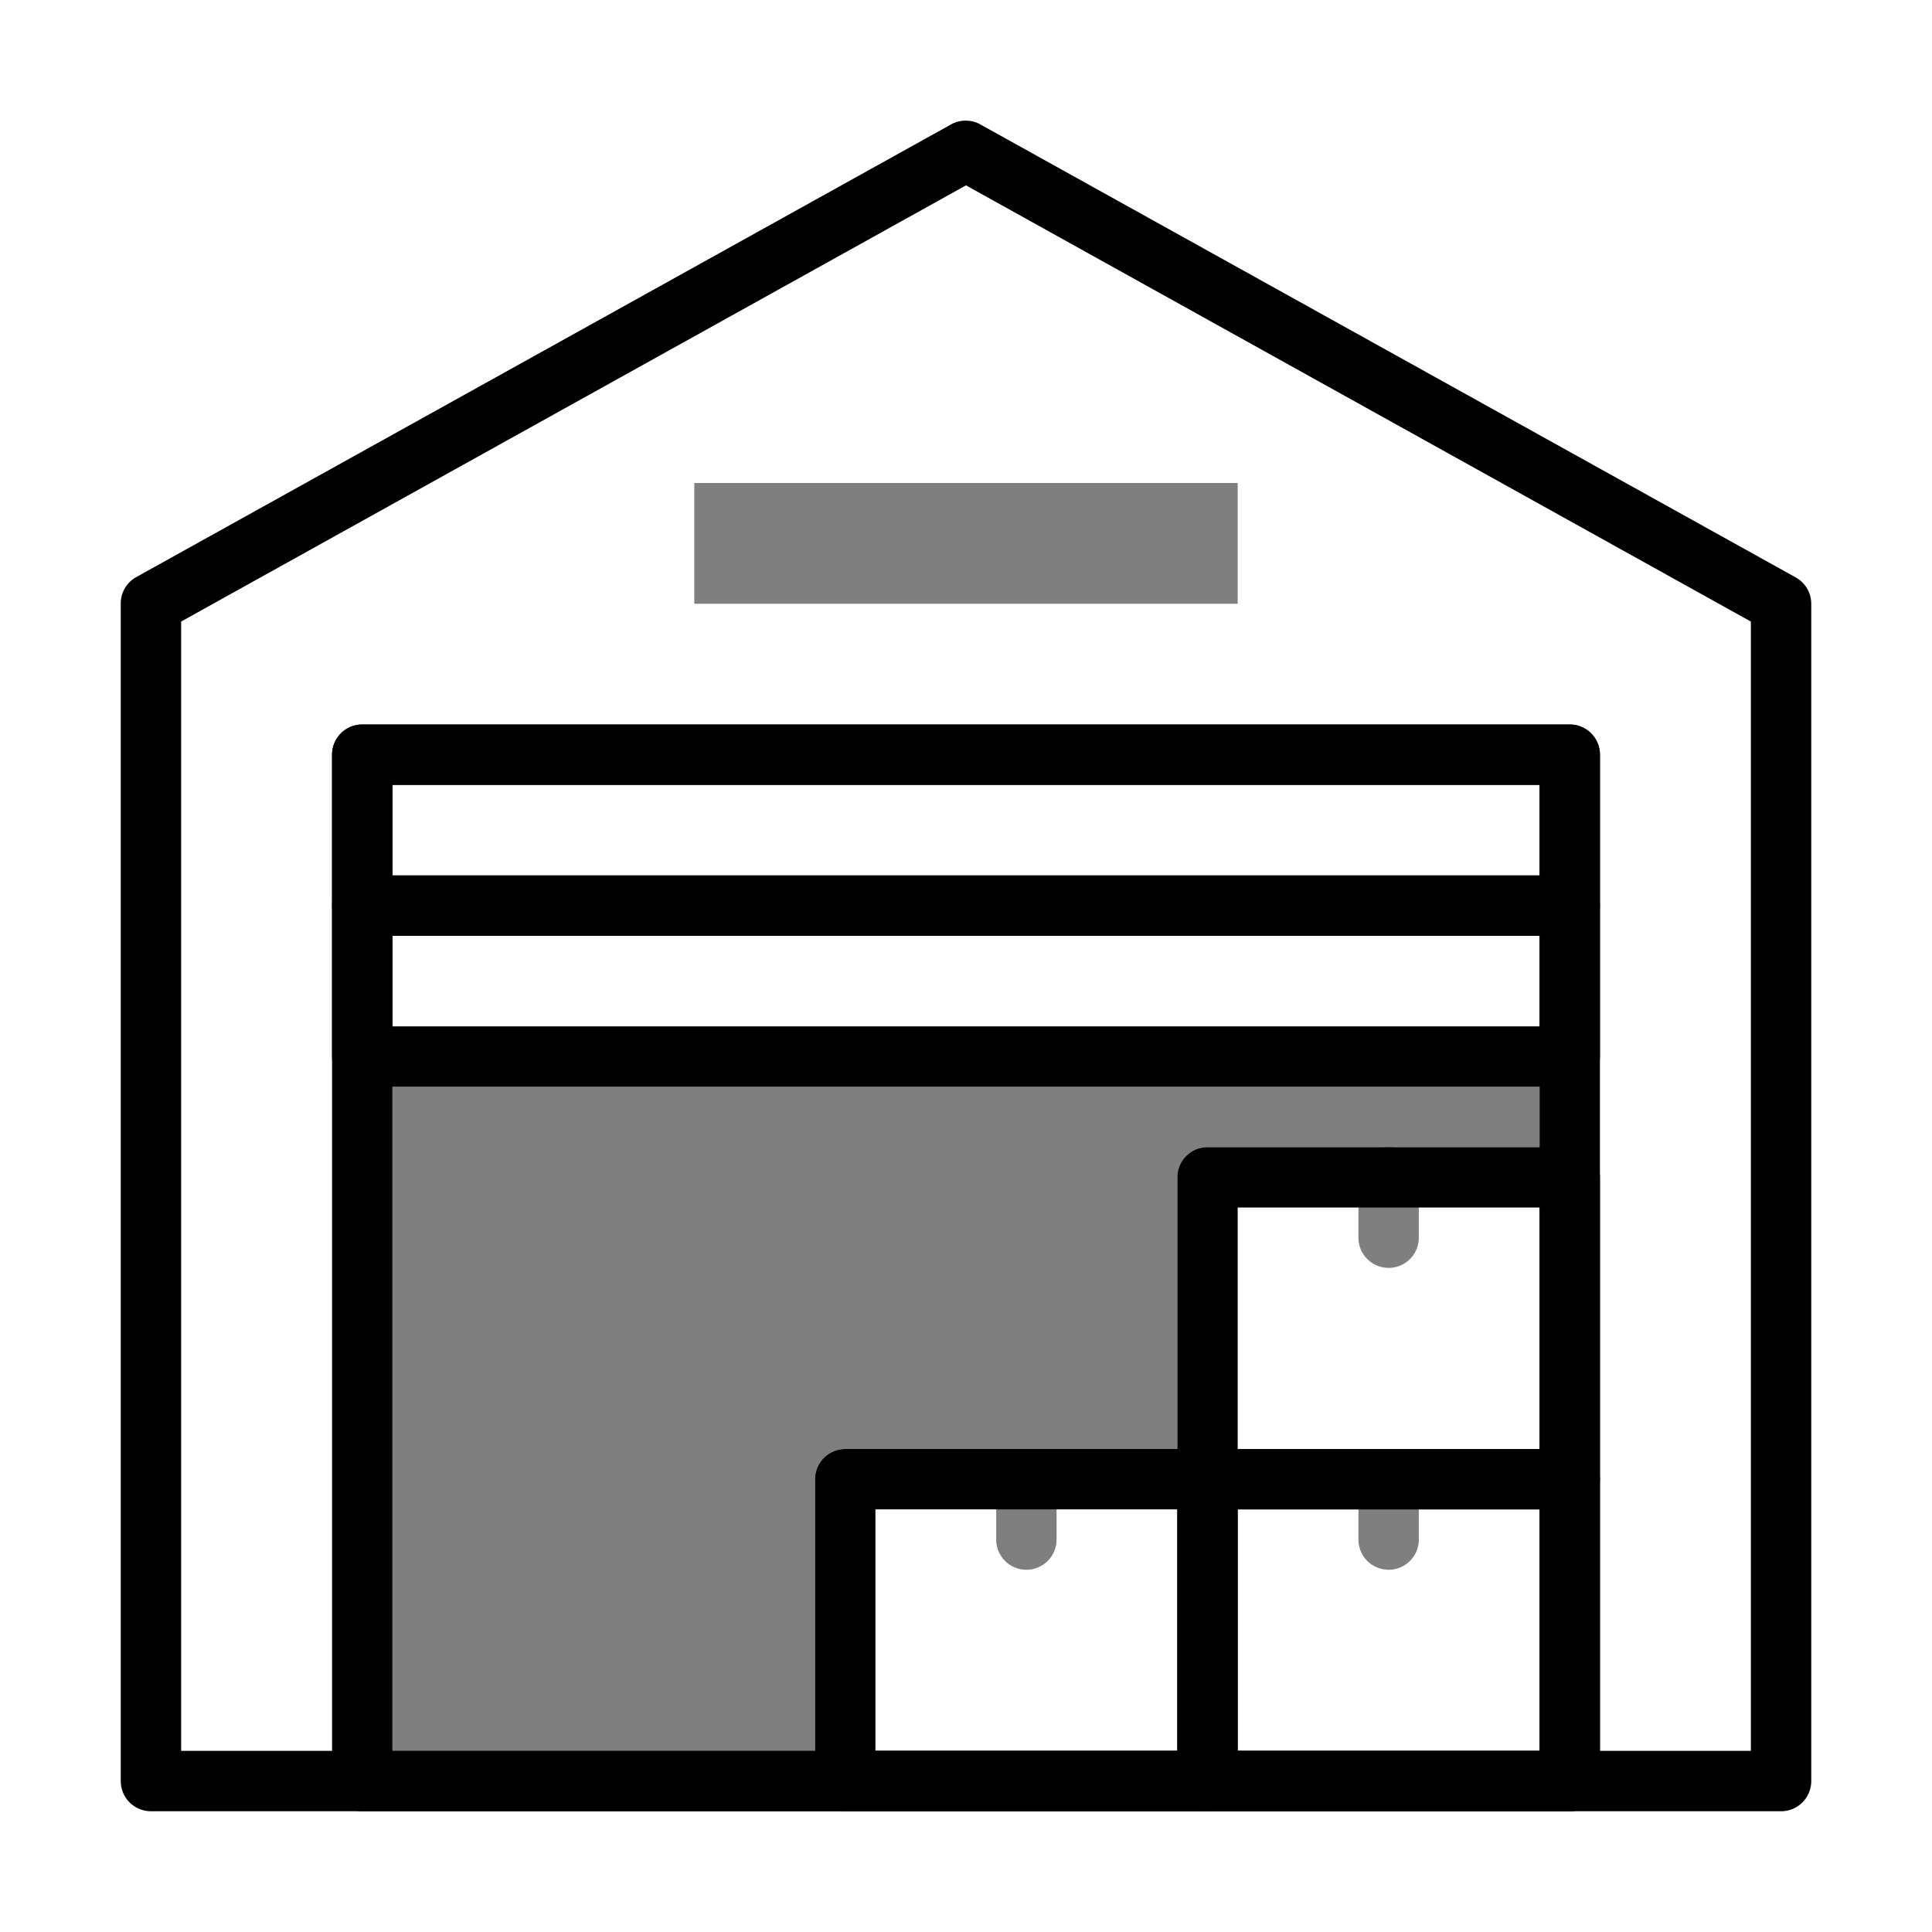
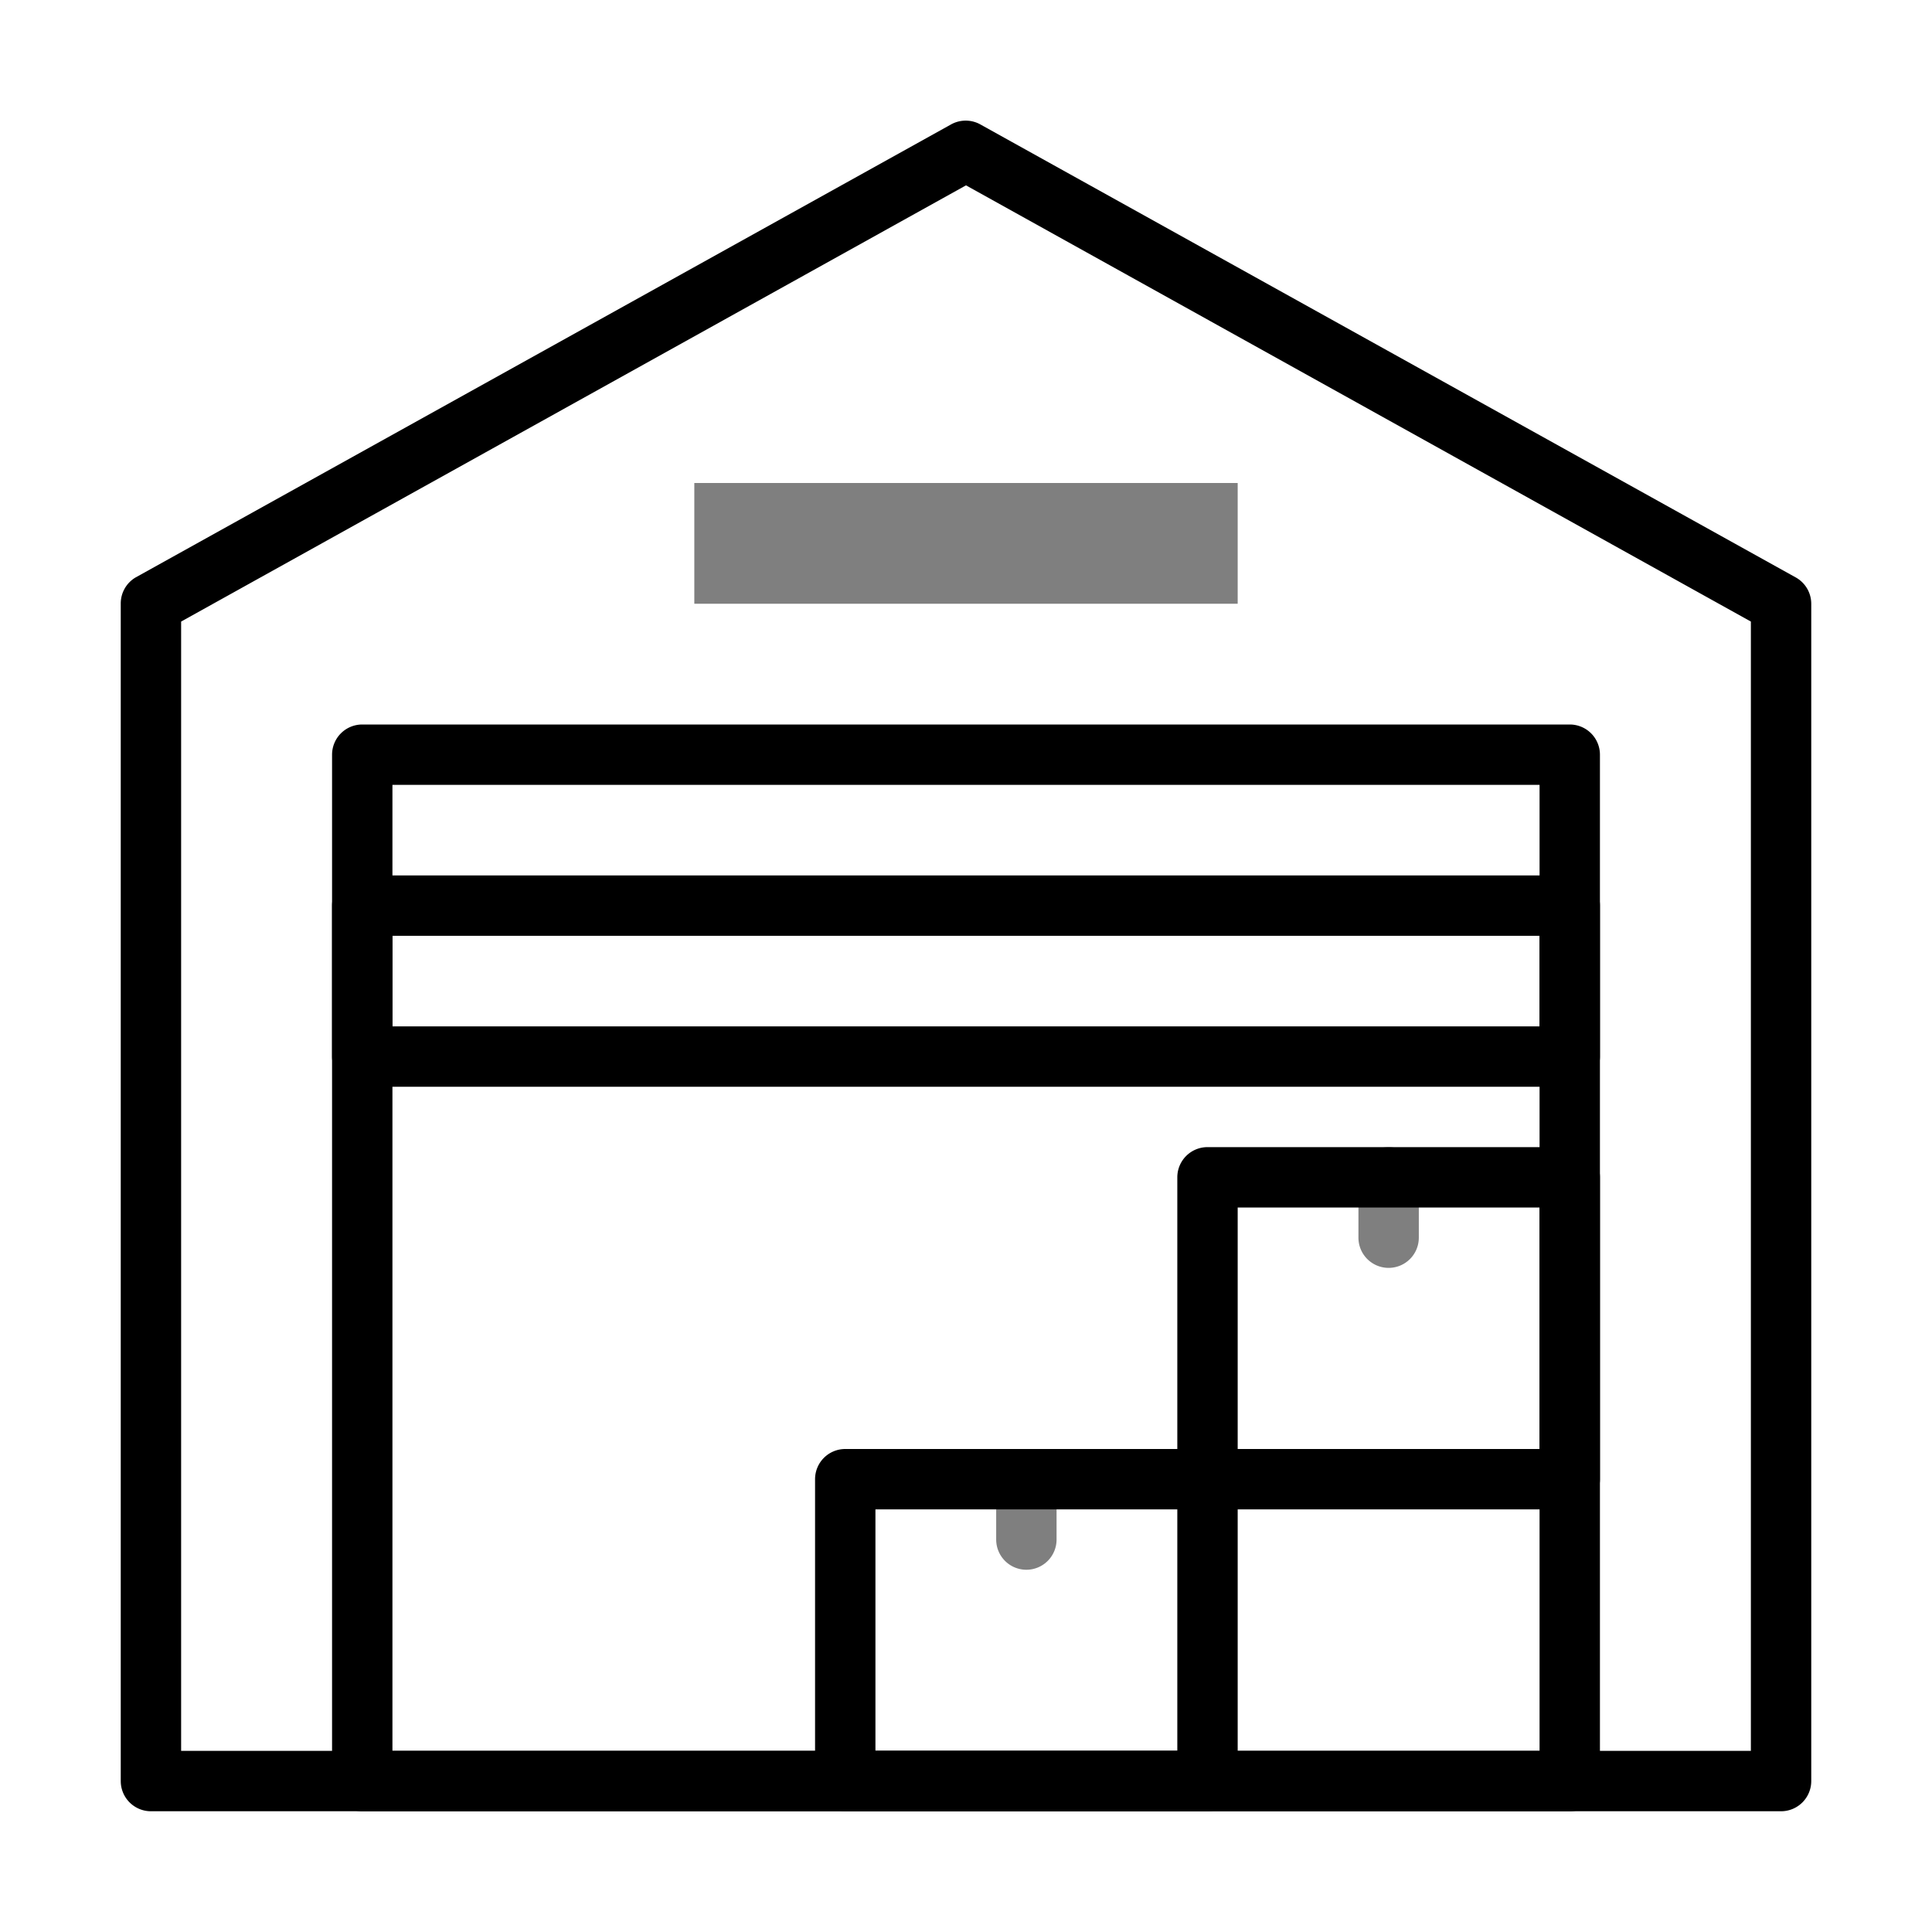
<svg xmlns="http://www.w3.org/2000/svg" viewBox="0 0 64 64">
  <defs>
    <style>.cls-1{opacity:0.5;}</style>
  </defs>
  <title>warehouse</title>
  <g id="warehouse">
    <path d="M59.49,19.13l-27-15a1,1,0,0,0-1,0l-27,15A1,1,0,0,0,4,20V59a1,1,0,0,0,1,1H59a1,1,0,0,0,1-1V20A1,1,0,0,0,59.49,19.13ZM58,58H6V20.59L32,6.14,58,20.59Z" />
    <path d="M52,24H12a1,1,0,0,0-1,1V59a1,1,0,0,0,1,1H52a1,1,0,0,0,1-1V25A1,1,0,0,0,52,24ZM13,58V26H51V58Z" />
-     <path d="M52,31H12a1,1,0,0,1-1-1V25a1,1,0,0,1,1-1H52a1,1,0,0,1,1,1v5A1,1,0,0,1,52,31ZM13,29H51V26H13Z" />
    <path d="M52,29H12a1,1,0,0,0-1,1v5a1,1,0,0,0,1,1H52a1,1,0,0,0,1-1V30A1,1,0,0,0,52,29Zm-1,5H13V31H51Z" />
    <path d="M52,38H40a1,1,0,0,0-1,1V49a1,1,0,0,0,1,1H52a1,1,0,0,0,1-1V39A1,1,0,0,0,52,38ZM41,48V40H51v8Z" />
    <path d="M40,48H28a1,1,0,0,0-1,1V59a1,1,0,0,0,1,1H40a1,1,0,0,0,1-1V49A1,1,0,0,0,40,48ZM29,58V50H39v8Z" />
-     <path d="M52,60H40a1,1,0,0,1-1-1V49a1,1,0,0,1,1-1H52a1,1,0,0,1,1,1V59A1,1,0,0,1,52,60ZM41,58H51V50H41Z" />
-     <path class="cls-1" d="M51,36v2H40a1,1,0,0,0-1,1v9H28a1,1,0,0,0-1,1v9H13V36Z" />
    <rect class="cls-1" x="23" y="16" width="18" height="4" />
    <g class="cls-1">
      <path d="M34,52a1,1,0,0,1-1-1V49a1,1,0,0,1,2,0v2A1,1,0,0,1,34,52Z" />
    </g>
    <g class="cls-1">
-       <path d="M46,52a1,1,0,0,1-1-1V49a1,1,0,0,1,2,0v2A1,1,0,0,1,46,52Z" />
-     </g>
+       </g>
    <g class="cls-1">
      <path d="M46,42a1,1,0,0,1-1-1V39a1,1,0,0,1,2,0v2A1,1,0,0,1,46,42Z" />
    </g>
  </g>
</svg>